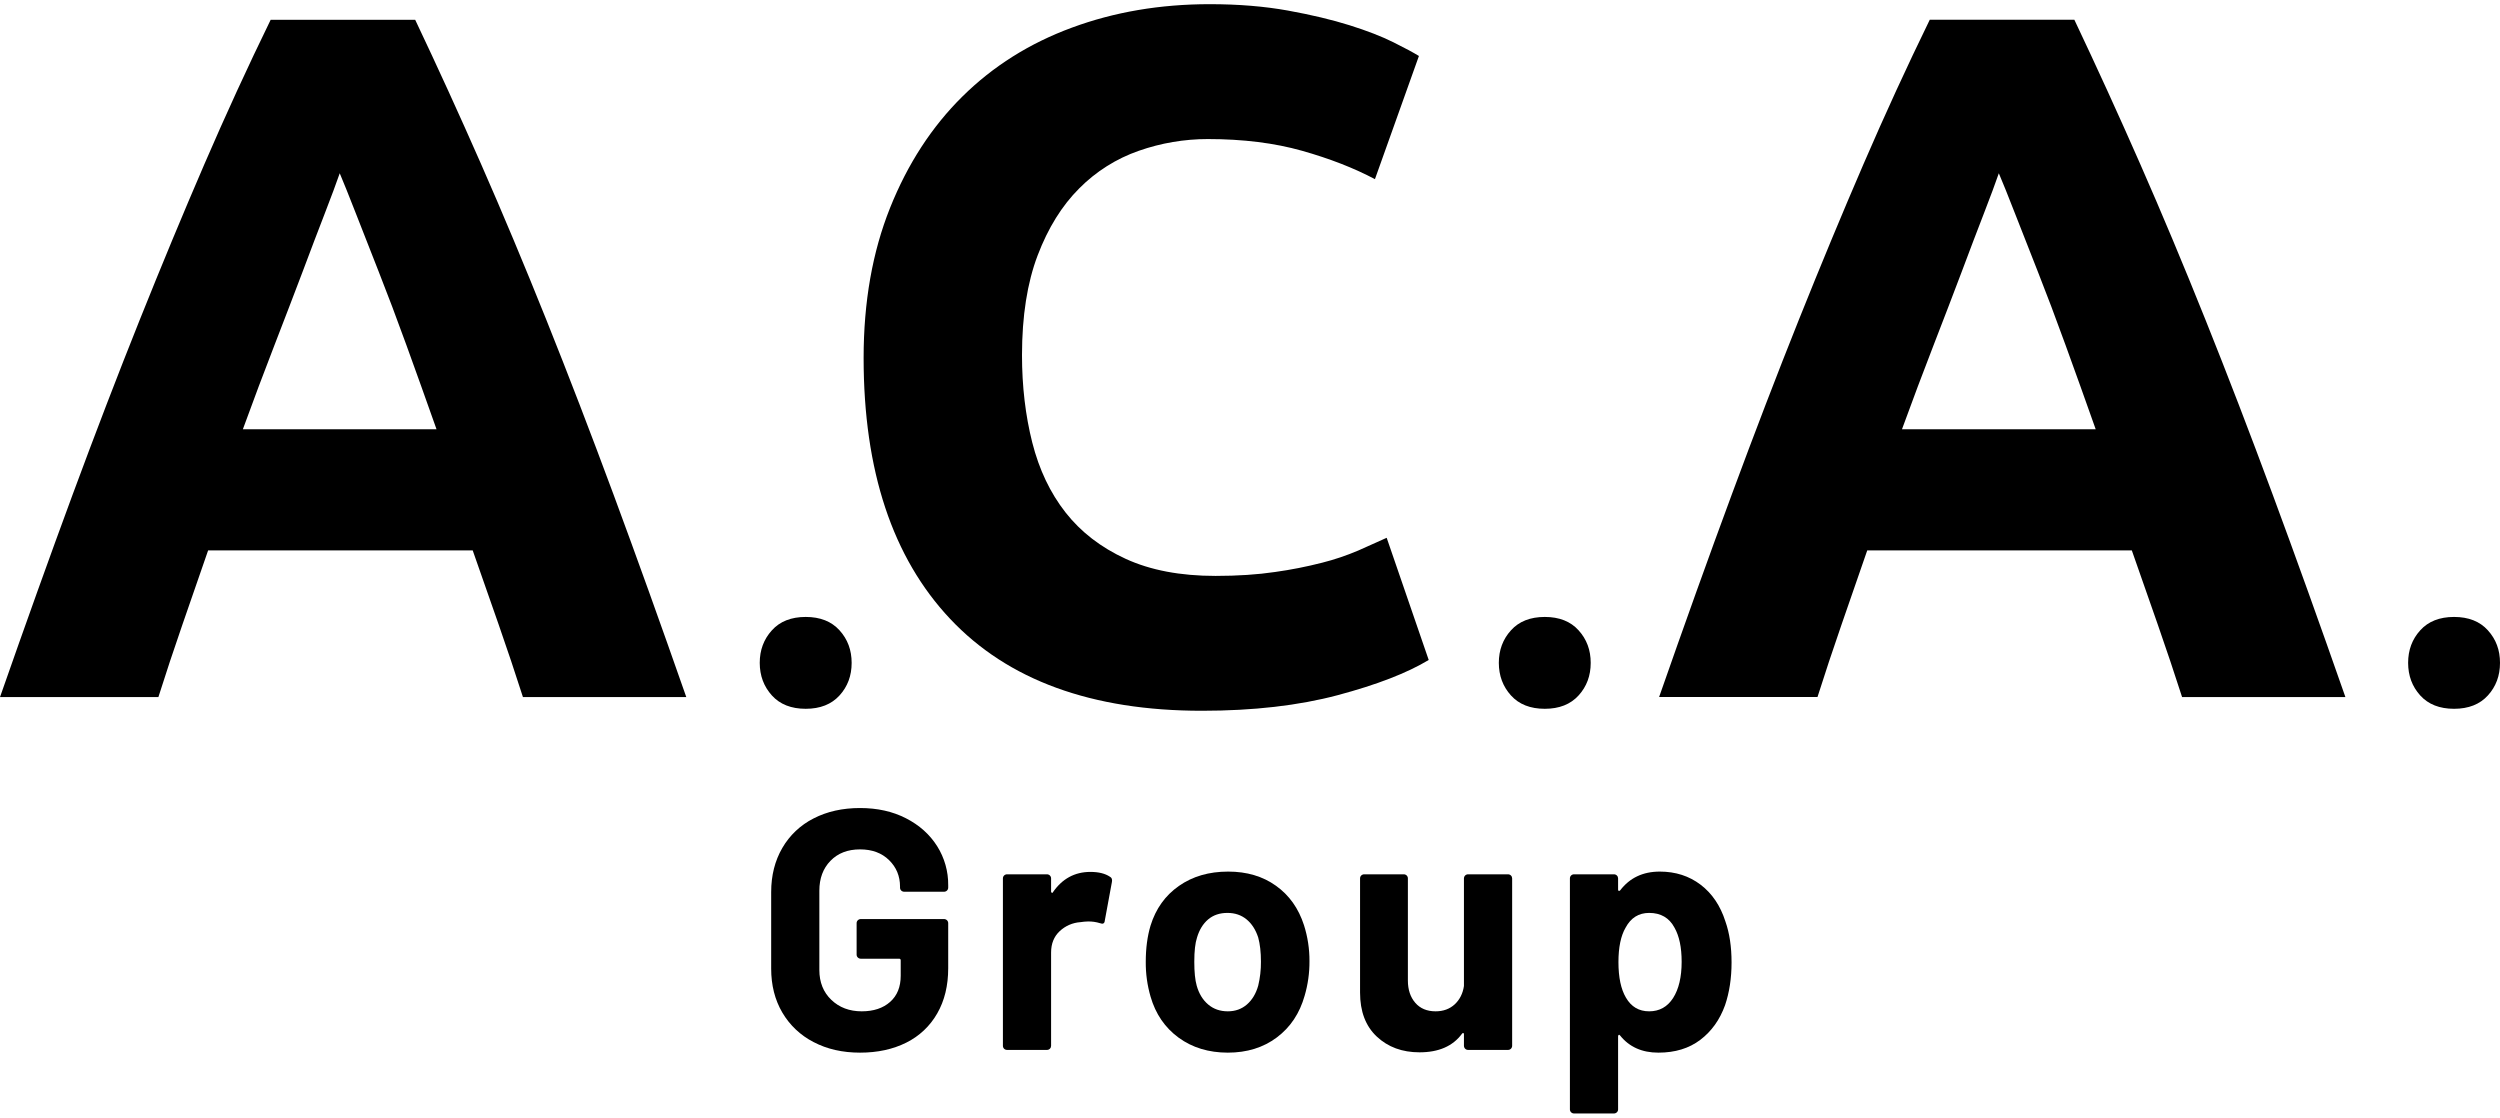
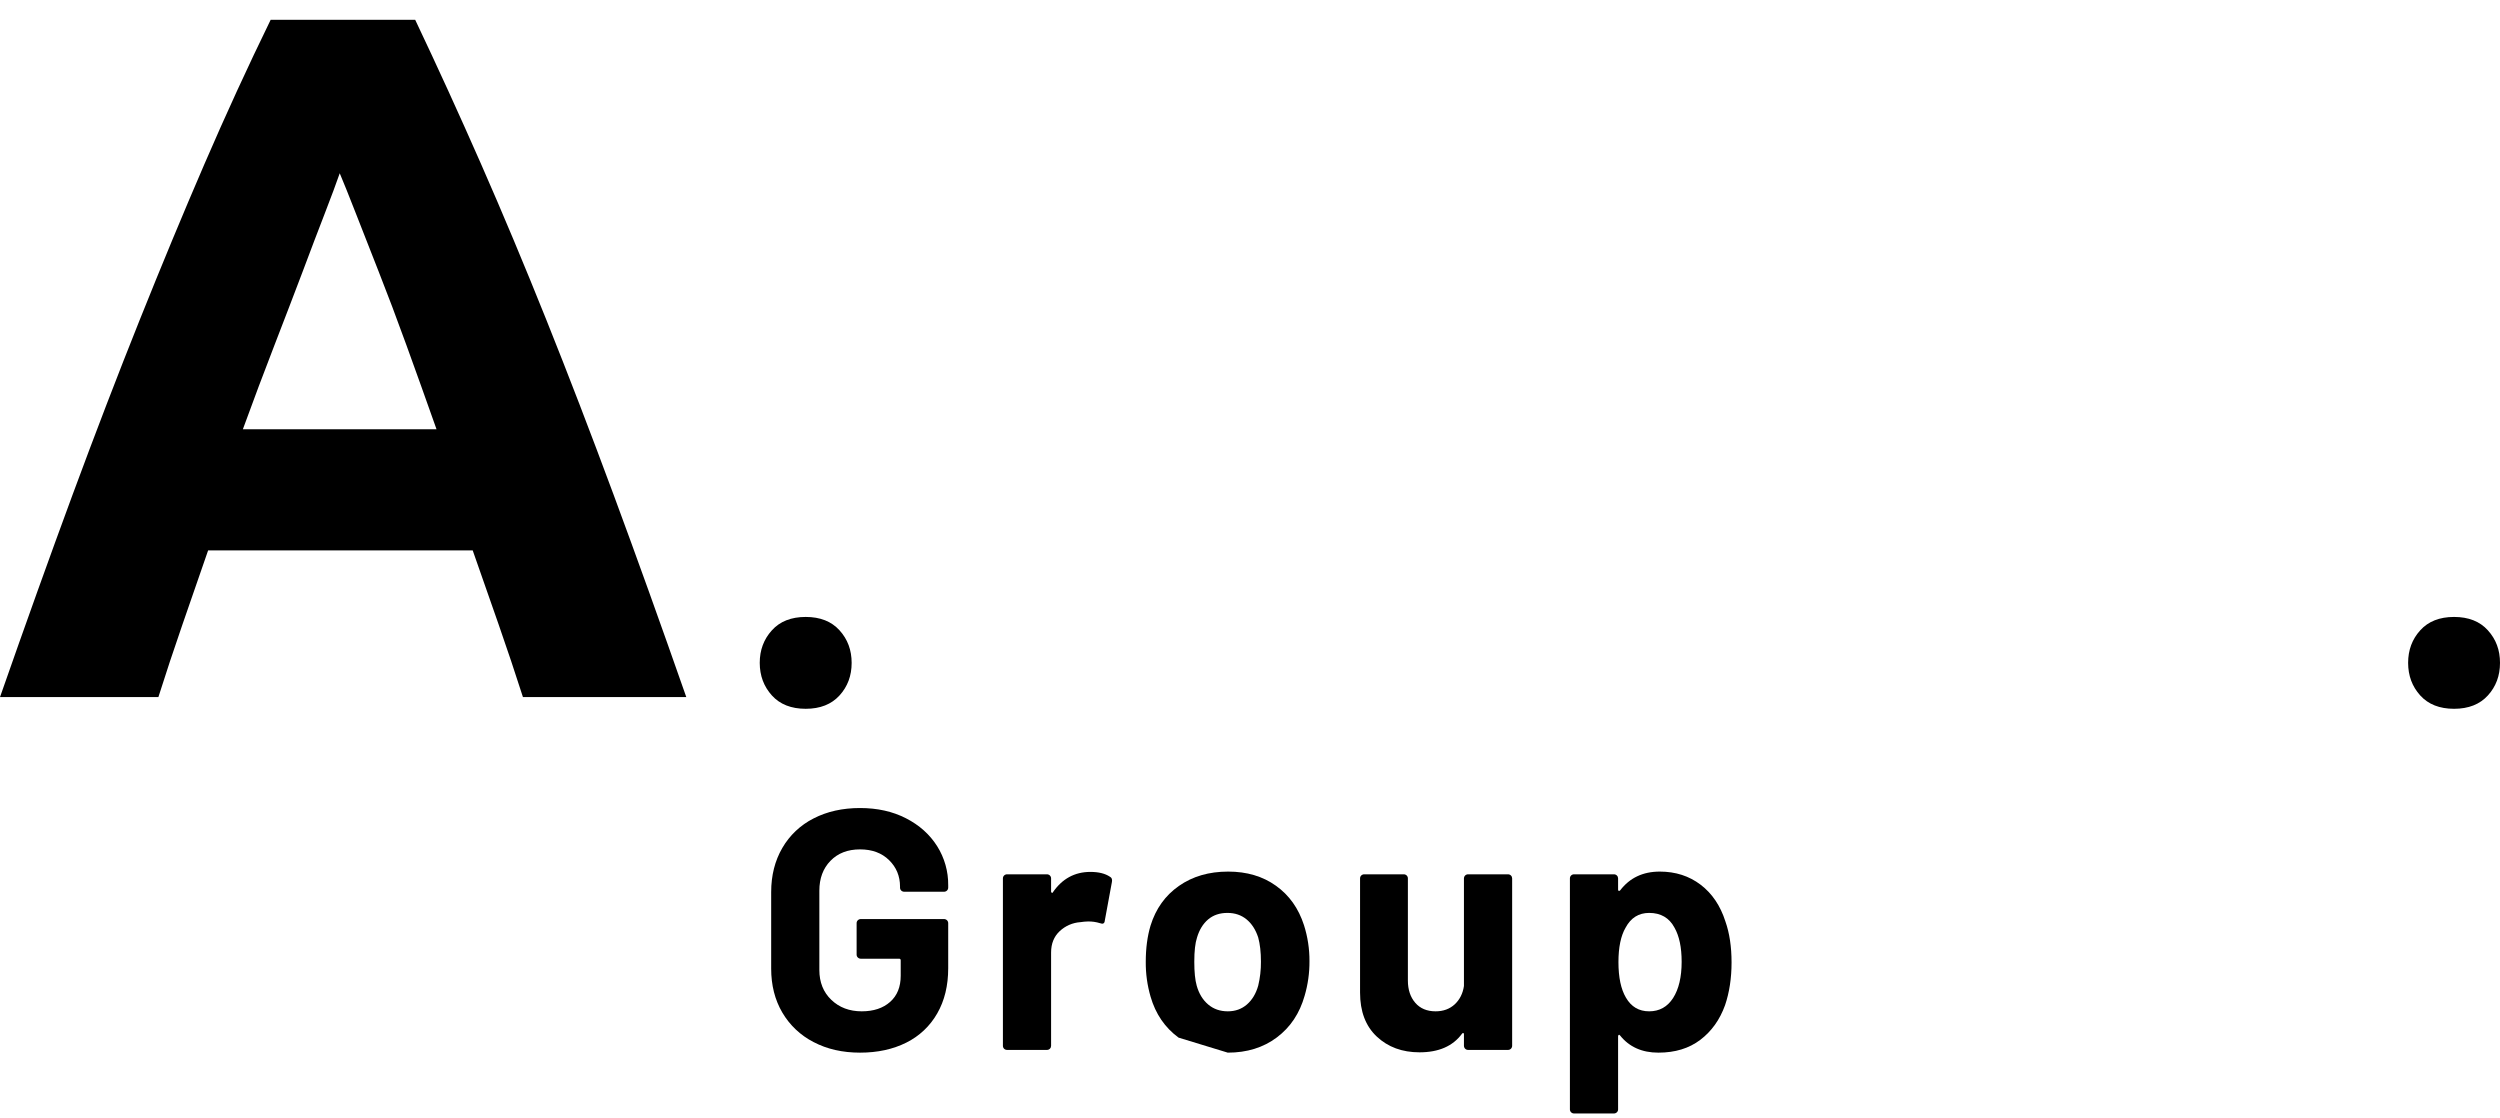
<svg xmlns="http://www.w3.org/2000/svg" style="margin: 0 auto; display: block" viewBox="0 0 85 38" fill="none">
  <g clip-path="url(#clip0_3320_65532)">
    <path d="M17.78 23.701C17.524 22.9 17.248 22.078 16.954 21.234C16.659 20.39 16.366 19.55 16.072 18.714H7.076C6.785 19.554 6.494 20.396 6.201 21.24C5.909 22.084 5.637 22.904 5.385 23.701H0C0.868 21.22 1.69 18.927 2.467 16.822C3.245 14.718 4.006 12.736 4.751 10.875C5.496 9.014 6.23 7.247 6.952 5.575C7.674 3.903 8.424 2.269 9.202 0.674H14.117C14.874 2.269 15.62 3.902 16.355 5.575C17.09 7.247 17.83 9.014 18.576 10.875C19.321 12.736 20.084 14.718 20.863 16.822C21.642 18.926 22.466 21.219 23.334 23.701H17.78ZM11.551 5.891C11.435 6.225 11.266 6.68 11.043 7.256C10.82 7.831 10.567 8.496 10.284 9.251C9.998 10.005 9.68 10.836 9.329 11.742C8.977 12.649 8.62 13.6 8.257 14.596H14.842C14.489 13.598 14.148 12.644 13.818 11.734C13.488 10.824 13.174 9.992 12.876 9.237C12.579 8.483 12.318 7.818 12.094 7.243C11.87 6.668 11.689 6.217 11.551 5.891Z" fill="black" />
-     <path d="M40.864 24.166C37.119 24.166 34.266 23.125 32.305 21.042C30.344 18.959 29.363 16.002 29.363 12.171C29.363 10.266 29.663 8.566 30.261 7.07C30.859 5.575 31.679 4.312 32.721 3.282C33.762 2.252 35.003 1.471 36.444 0.94C37.884 0.408 39.446 0.142 41.13 0.142C42.105 0.142 42.991 0.215 43.789 0.359C44.587 0.504 45.285 0.67 45.883 0.858C46.482 1.046 46.98 1.24 47.379 1.439C47.779 1.638 48.066 1.793 48.243 1.904L46.748 6.091C46.038 5.715 45.213 5.393 44.272 5.127C43.33 4.861 42.261 4.728 41.064 4.728C40.266 4.728 39.473 4.863 38.72 5.127C37.956 5.393 37.262 5.831 36.693 6.406C36.105 6.993 35.634 7.752 35.28 8.683C34.926 9.614 34.749 10.744 34.748 12.072C34.748 13.135 34.865 14.127 35.097 15.046C35.33 15.966 35.707 16.758 36.227 17.422C36.748 18.086 37.429 18.613 38.272 19C39.114 19.387 40.133 19.581 41.329 19.581C42.082 19.581 42.758 19.536 43.357 19.447C43.895 19.372 44.427 19.267 44.953 19.132C45.373 19.026 45.784 18.887 46.183 18.717C46.537 18.562 46.858 18.418 47.147 18.285L48.576 22.439C47.845 22.881 46.814 23.28 45.485 23.635C44.156 23.989 42.615 24.166 40.864 24.166Z" fill="black" />
    <path d="M85 22.538C85 22.974 84.863 23.343 84.588 23.645C84.314 23.947 83.931 24.099 83.438 24.099C82.945 24.099 82.562 23.948 82.288 23.645C82.014 23.342 81.877 22.973 81.876 22.538C81.876 22.103 82.013 21.734 82.288 21.431C82.563 21.127 82.946 20.976 83.438 20.976C83.93 20.976 84.314 21.127 84.588 21.431C84.863 21.734 85.001 22.103 85 22.538Z" fill="black" />
-     <path d="M54.084 22.538C54.084 22.974 53.947 23.343 53.672 23.645C53.398 23.947 53.015 24.099 52.523 24.099C52.03 24.099 51.646 23.948 51.373 23.645C51.099 23.342 50.961 22.973 50.96 22.538C50.96 22.103 51.098 21.734 51.373 21.431C51.647 21.127 52.031 20.976 52.523 20.976C53.014 20.976 53.398 21.127 53.672 21.431C53.947 21.734 54.085 22.103 54.084 22.538Z" fill="black" />
    <path d="M28.956 22.538C28.956 22.974 28.819 23.343 28.544 23.645C28.269 23.947 27.886 24.099 27.394 24.099C26.901 24.099 26.518 23.948 26.244 23.645C25.97 23.342 25.832 22.973 25.831 22.538C25.831 22.103 25.969 21.734 26.244 21.431C26.518 21.127 26.902 20.976 27.394 20.976C27.886 20.976 28.269 21.127 28.544 21.431C28.819 21.734 28.956 22.103 28.956 22.538Z" fill="black" />
-     <path d="M74.191 23.701C73.934 22.9 73.658 22.078 73.364 21.234C73.07 20.39 72.776 19.55 72.482 18.714H63.486C63.195 19.554 62.903 20.396 62.611 21.24C62.319 22.084 62.047 22.903 61.795 23.698H56.41C57.277 21.217 58.099 18.924 58.878 16.82C59.656 14.715 60.417 12.733 61.161 10.872C61.906 9.011 62.64 7.244 63.362 5.572C64.084 3.9 64.834 2.266 65.612 0.671H70.528C71.284 2.266 72.03 3.9 72.765 5.572C73.5 7.244 74.24 9.011 74.986 10.872C75.732 12.733 76.494 14.716 77.273 16.82C78.052 18.924 78.876 21.217 79.744 23.701H74.191ZM67.96 5.891C67.845 6.225 67.676 6.68 67.453 7.256C67.23 7.831 66.977 8.496 66.694 9.251C66.409 10.005 66.091 10.836 65.739 11.743C65.387 12.649 65.03 13.6 64.667 14.596H71.254C70.901 13.598 70.56 12.644 70.229 11.734C69.899 10.824 69.585 9.992 69.287 9.237C68.989 8.483 68.728 7.818 68.504 7.243C68.281 6.668 68.099 6.217 67.96 5.891Z" fill="black" />
    <path d="M27.661 35.43C27.218 35.203 26.849 34.855 26.598 34.425C26.346 33.995 26.22 33.498 26.22 32.933V30.331C26.22 29.766 26.346 29.266 26.598 28.832C26.847 28.401 27.216 28.052 27.661 27.827C28.118 27.591 28.645 27.473 29.241 27.473C29.83 27.473 30.351 27.589 30.804 27.822C31.257 28.054 31.61 28.37 31.862 28.768C32.113 29.166 32.244 29.628 32.239 30.098V30.18C32.239 30.198 32.236 30.216 32.228 30.233C32.222 30.25 32.211 30.265 32.198 30.278C32.185 30.291 32.17 30.302 32.153 30.308C32.136 30.316 32.118 30.319 32.1 30.319H30.74C30.722 30.319 30.704 30.315 30.687 30.308C30.67 30.302 30.654 30.291 30.641 30.278C30.628 30.265 30.618 30.25 30.611 30.233C30.604 30.216 30.601 30.198 30.601 30.18V30.145C30.601 29.789 30.477 29.488 30.229 29.245C29.981 29.001 29.652 28.879 29.241 28.879C28.823 28.879 28.488 29.008 28.236 29.268C27.984 29.527 27.858 29.866 27.858 30.284V32.979C27.858 33.397 27.994 33.736 28.265 33.995C28.536 34.255 28.881 34.385 29.299 34.385C29.702 34.385 30.023 34.278 30.264 34.065C30.504 33.852 30.624 33.556 30.624 33.176V32.654C30.625 32.646 30.624 32.638 30.622 32.63C30.619 32.623 30.615 32.616 30.609 32.61C30.604 32.605 30.597 32.6 30.589 32.598C30.582 32.595 30.574 32.595 30.566 32.596H29.264C29.246 32.596 29.228 32.592 29.211 32.585C29.194 32.578 29.179 32.568 29.166 32.555C29.153 32.542 29.142 32.527 29.135 32.51C29.128 32.493 29.125 32.475 29.125 32.456V31.388C29.125 31.369 29.128 31.351 29.135 31.334C29.142 31.317 29.153 31.302 29.166 31.289C29.179 31.276 29.194 31.266 29.211 31.259C29.228 31.252 29.246 31.248 29.264 31.248H32.1C32.118 31.248 32.136 31.252 32.153 31.259C32.17 31.266 32.185 31.276 32.198 31.289C32.211 31.302 32.222 31.317 32.228 31.334C32.236 31.351 32.239 31.369 32.239 31.388V32.921C32.239 33.51 32.115 34.021 31.867 34.454C31.624 34.883 31.258 35.229 30.816 35.448C30.362 35.676 29.837 35.79 29.241 35.79C28.645 35.79 28.118 35.67 27.661 35.43Z" fill="black" />
    <path d="M37.736 29.808C37.798 29.839 37.821 29.897 37.806 29.982L37.562 31.306C37.554 31.399 37.499 31.427 37.399 31.388C37.267 31.347 37.13 31.327 36.992 31.33C36.906 31.332 36.821 31.339 36.736 31.353C36.471 31.37 36.221 31.479 36.028 31.661C35.834 31.843 35.737 32.085 35.737 32.387V35.558C35.737 35.576 35.733 35.594 35.727 35.611C35.719 35.628 35.709 35.644 35.696 35.657C35.683 35.669 35.668 35.68 35.651 35.687C35.634 35.694 35.616 35.697 35.598 35.697H34.238C34.22 35.697 34.202 35.694 34.185 35.687C34.168 35.68 34.152 35.67 34.139 35.657C34.126 35.644 34.116 35.628 34.109 35.611C34.102 35.594 34.099 35.576 34.099 35.558V29.866C34.099 29.848 34.102 29.829 34.109 29.812C34.116 29.796 34.126 29.78 34.139 29.767C34.152 29.754 34.168 29.744 34.185 29.737C34.202 29.73 34.22 29.726 34.238 29.727H35.598C35.616 29.726 35.634 29.73 35.651 29.737C35.668 29.744 35.684 29.754 35.696 29.767C35.709 29.78 35.72 29.796 35.727 29.813C35.734 29.829 35.737 29.848 35.737 29.866V30.307C35.736 30.317 35.737 30.326 35.742 30.334C35.746 30.342 35.752 30.349 35.76 30.354C35.763 30.356 35.767 30.357 35.77 30.358C35.774 30.358 35.777 30.358 35.781 30.357C35.784 30.355 35.787 30.354 35.79 30.351C35.792 30.349 35.794 30.346 35.795 30.342C36.113 29.878 36.539 29.645 37.073 29.645C37.352 29.645 37.573 29.699 37.736 29.808Z" fill="black" />
-     <path d="M40.071 35.279C39.607 34.938 39.289 34.474 39.119 33.885C39.007 33.5 38.952 33.101 38.956 32.7C38.956 32.243 39.01 31.833 39.119 31.469C39.297 30.896 39.618 30.447 40.083 30.122C40.548 29.796 41.106 29.634 41.757 29.634C42.392 29.634 42.934 29.794 43.383 30.116C43.833 30.437 44.151 30.884 44.336 31.457C44.461 31.852 44.524 32.263 44.522 32.677C44.525 33.074 44.47 33.469 44.359 33.85C44.189 34.454 43.873 34.928 43.412 35.273C42.952 35.618 42.396 35.79 41.745 35.79C41.094 35.789 40.536 35.619 40.071 35.279ZM42.396 34.152C42.574 33.997 42.702 33.785 42.779 33.513C42.843 33.247 42.874 32.974 42.872 32.7C42.872 32.375 42.841 32.1 42.779 31.875C42.694 31.613 42.562 31.407 42.384 31.26C42.206 31.113 41.989 31.039 41.733 31.039C41.47 31.039 41.251 31.113 41.077 31.26C40.903 31.407 40.777 31.613 40.699 31.875C40.637 32.062 40.606 32.336 40.606 32.7C40.606 33.048 40.633 33.319 40.688 33.513C40.765 33.785 40.894 33.997 41.077 34.152C41.259 34.307 41.482 34.385 41.745 34.385C42.001 34.385 42.217 34.307 42.396 34.152Z" fill="black" />
+     <path d="M40.071 35.279C39.607 34.938 39.289 34.474 39.119 33.885C39.007 33.5 38.952 33.101 38.956 32.7C38.956 32.243 39.01 31.833 39.119 31.469C39.297 30.896 39.618 30.447 40.083 30.122C40.548 29.796 41.106 29.634 41.757 29.634C42.392 29.634 42.934 29.794 43.383 30.116C43.833 30.437 44.151 30.884 44.336 31.457C44.461 31.852 44.524 32.263 44.522 32.677C44.525 33.074 44.47 33.469 44.359 33.85C44.189 34.454 43.873 34.928 43.412 35.273C42.952 35.618 42.396 35.79 41.745 35.79ZM42.396 34.152C42.574 33.997 42.702 33.785 42.779 33.513C42.843 33.247 42.874 32.974 42.872 32.7C42.872 32.375 42.841 32.1 42.779 31.875C42.694 31.613 42.562 31.407 42.384 31.26C42.206 31.113 41.989 31.039 41.733 31.039C41.47 31.039 41.251 31.113 41.077 31.26C40.903 31.407 40.777 31.613 40.699 31.875C40.637 32.062 40.606 32.336 40.606 32.7C40.606 33.048 40.633 33.319 40.688 33.513C40.765 33.785 40.894 33.997 41.077 34.152C41.259 34.307 41.482 34.385 41.745 34.385C42.001 34.385 42.217 34.307 42.396 34.152Z" fill="black" />
    <path d="M49.815 29.767C49.828 29.754 49.843 29.744 49.86 29.737C49.877 29.73 49.895 29.726 49.914 29.727H51.273C51.292 29.726 51.31 29.73 51.327 29.737C51.344 29.744 51.359 29.754 51.372 29.767C51.385 29.78 51.395 29.796 51.403 29.813C51.409 29.829 51.413 29.848 51.413 29.866V35.558C51.413 35.576 51.409 35.594 51.402 35.611C51.395 35.628 51.385 35.644 51.372 35.657C51.359 35.669 51.344 35.68 51.327 35.687C51.31 35.694 51.292 35.697 51.273 35.697H49.914C49.895 35.697 49.877 35.694 49.86 35.687C49.843 35.68 49.828 35.669 49.815 35.657C49.802 35.644 49.792 35.628 49.785 35.611C49.778 35.594 49.774 35.576 49.774 35.558V35.163C49.774 35.14 49.767 35.126 49.751 35.122C49.736 35.118 49.72 35.128 49.705 35.151C49.395 35.57 48.914 35.779 48.264 35.779C47.675 35.779 47.191 35.6 46.811 35.244C46.431 34.888 46.242 34.389 46.242 33.746V29.866C46.242 29.848 46.245 29.829 46.252 29.812C46.259 29.796 46.269 29.78 46.282 29.767C46.295 29.754 46.311 29.744 46.328 29.737C46.345 29.73 46.363 29.726 46.381 29.727H47.729C47.748 29.726 47.766 29.73 47.783 29.737C47.8 29.744 47.815 29.754 47.828 29.767C47.841 29.78 47.851 29.796 47.858 29.813C47.865 29.829 47.869 29.848 47.868 29.866V33.339C47.868 33.649 47.952 33.901 48.118 34.094C48.285 34.288 48.516 34.385 48.81 34.385C49.073 34.385 49.29 34.305 49.461 34.147C49.631 33.988 49.736 33.781 49.774 33.525V29.866C49.774 29.848 49.778 29.829 49.785 29.812C49.791 29.795 49.802 29.78 49.815 29.767Z" fill="black" />
    <path d="M58.873 32.724C58.873 33.258 58.799 33.742 58.652 34.176C58.474 34.671 58.193 35.064 57.81 35.355C57.427 35.645 56.952 35.79 56.386 35.79C55.828 35.79 55.395 35.596 55.085 35.209C55.069 35.186 55.054 35.178 55.038 35.186C55.03 35.191 55.024 35.197 55.02 35.206C55.015 35.214 55.014 35.223 55.015 35.233V37.718C55.015 37.737 55.012 37.755 55.005 37.772C54.998 37.789 54.987 37.804 54.974 37.817C54.962 37.83 54.946 37.84 54.929 37.847C54.912 37.854 54.894 37.858 54.876 37.858H53.516C53.498 37.858 53.48 37.854 53.462 37.847C53.446 37.84 53.43 37.83 53.417 37.817C53.404 37.804 53.394 37.789 53.387 37.772C53.38 37.755 53.377 37.737 53.377 37.718V29.866C53.377 29.848 53.38 29.829 53.387 29.812C53.394 29.796 53.404 29.78 53.417 29.767C53.43 29.754 53.446 29.744 53.462 29.737C53.48 29.73 53.498 29.726 53.516 29.727H54.876C54.894 29.726 54.912 29.73 54.929 29.737C54.946 29.744 54.961 29.754 54.974 29.767C54.987 29.78 54.998 29.796 55.005 29.813C55.011 29.83 55.015 29.848 55.015 29.866V30.249C55.015 30.273 55.023 30.286 55.038 30.29C55.047 30.292 55.056 30.291 55.064 30.288C55.072 30.285 55.079 30.279 55.085 30.273C55.41 29.847 55.859 29.634 56.433 29.634C56.967 29.634 57.43 29.783 57.822 30.081C58.213 30.379 58.493 30.795 58.664 31.33C58.803 31.724 58.873 32.189 58.873 32.724ZM57.176 32.7C57.176 32.212 57.095 31.825 56.932 31.539C56.754 31.206 56.467 31.039 56.072 31.039C55.716 31.039 55.449 31.206 55.271 31.539C55.108 31.817 55.027 32.209 55.027 32.712C55.027 33.231 55.112 33.633 55.282 33.92C55.461 34.23 55.724 34.385 56.072 34.385C56.421 34.385 56.692 34.234 56.886 33.932C57.079 33.63 57.176 33.219 57.176 32.699V32.7Z" fill="black" />
  </g>
</svg>